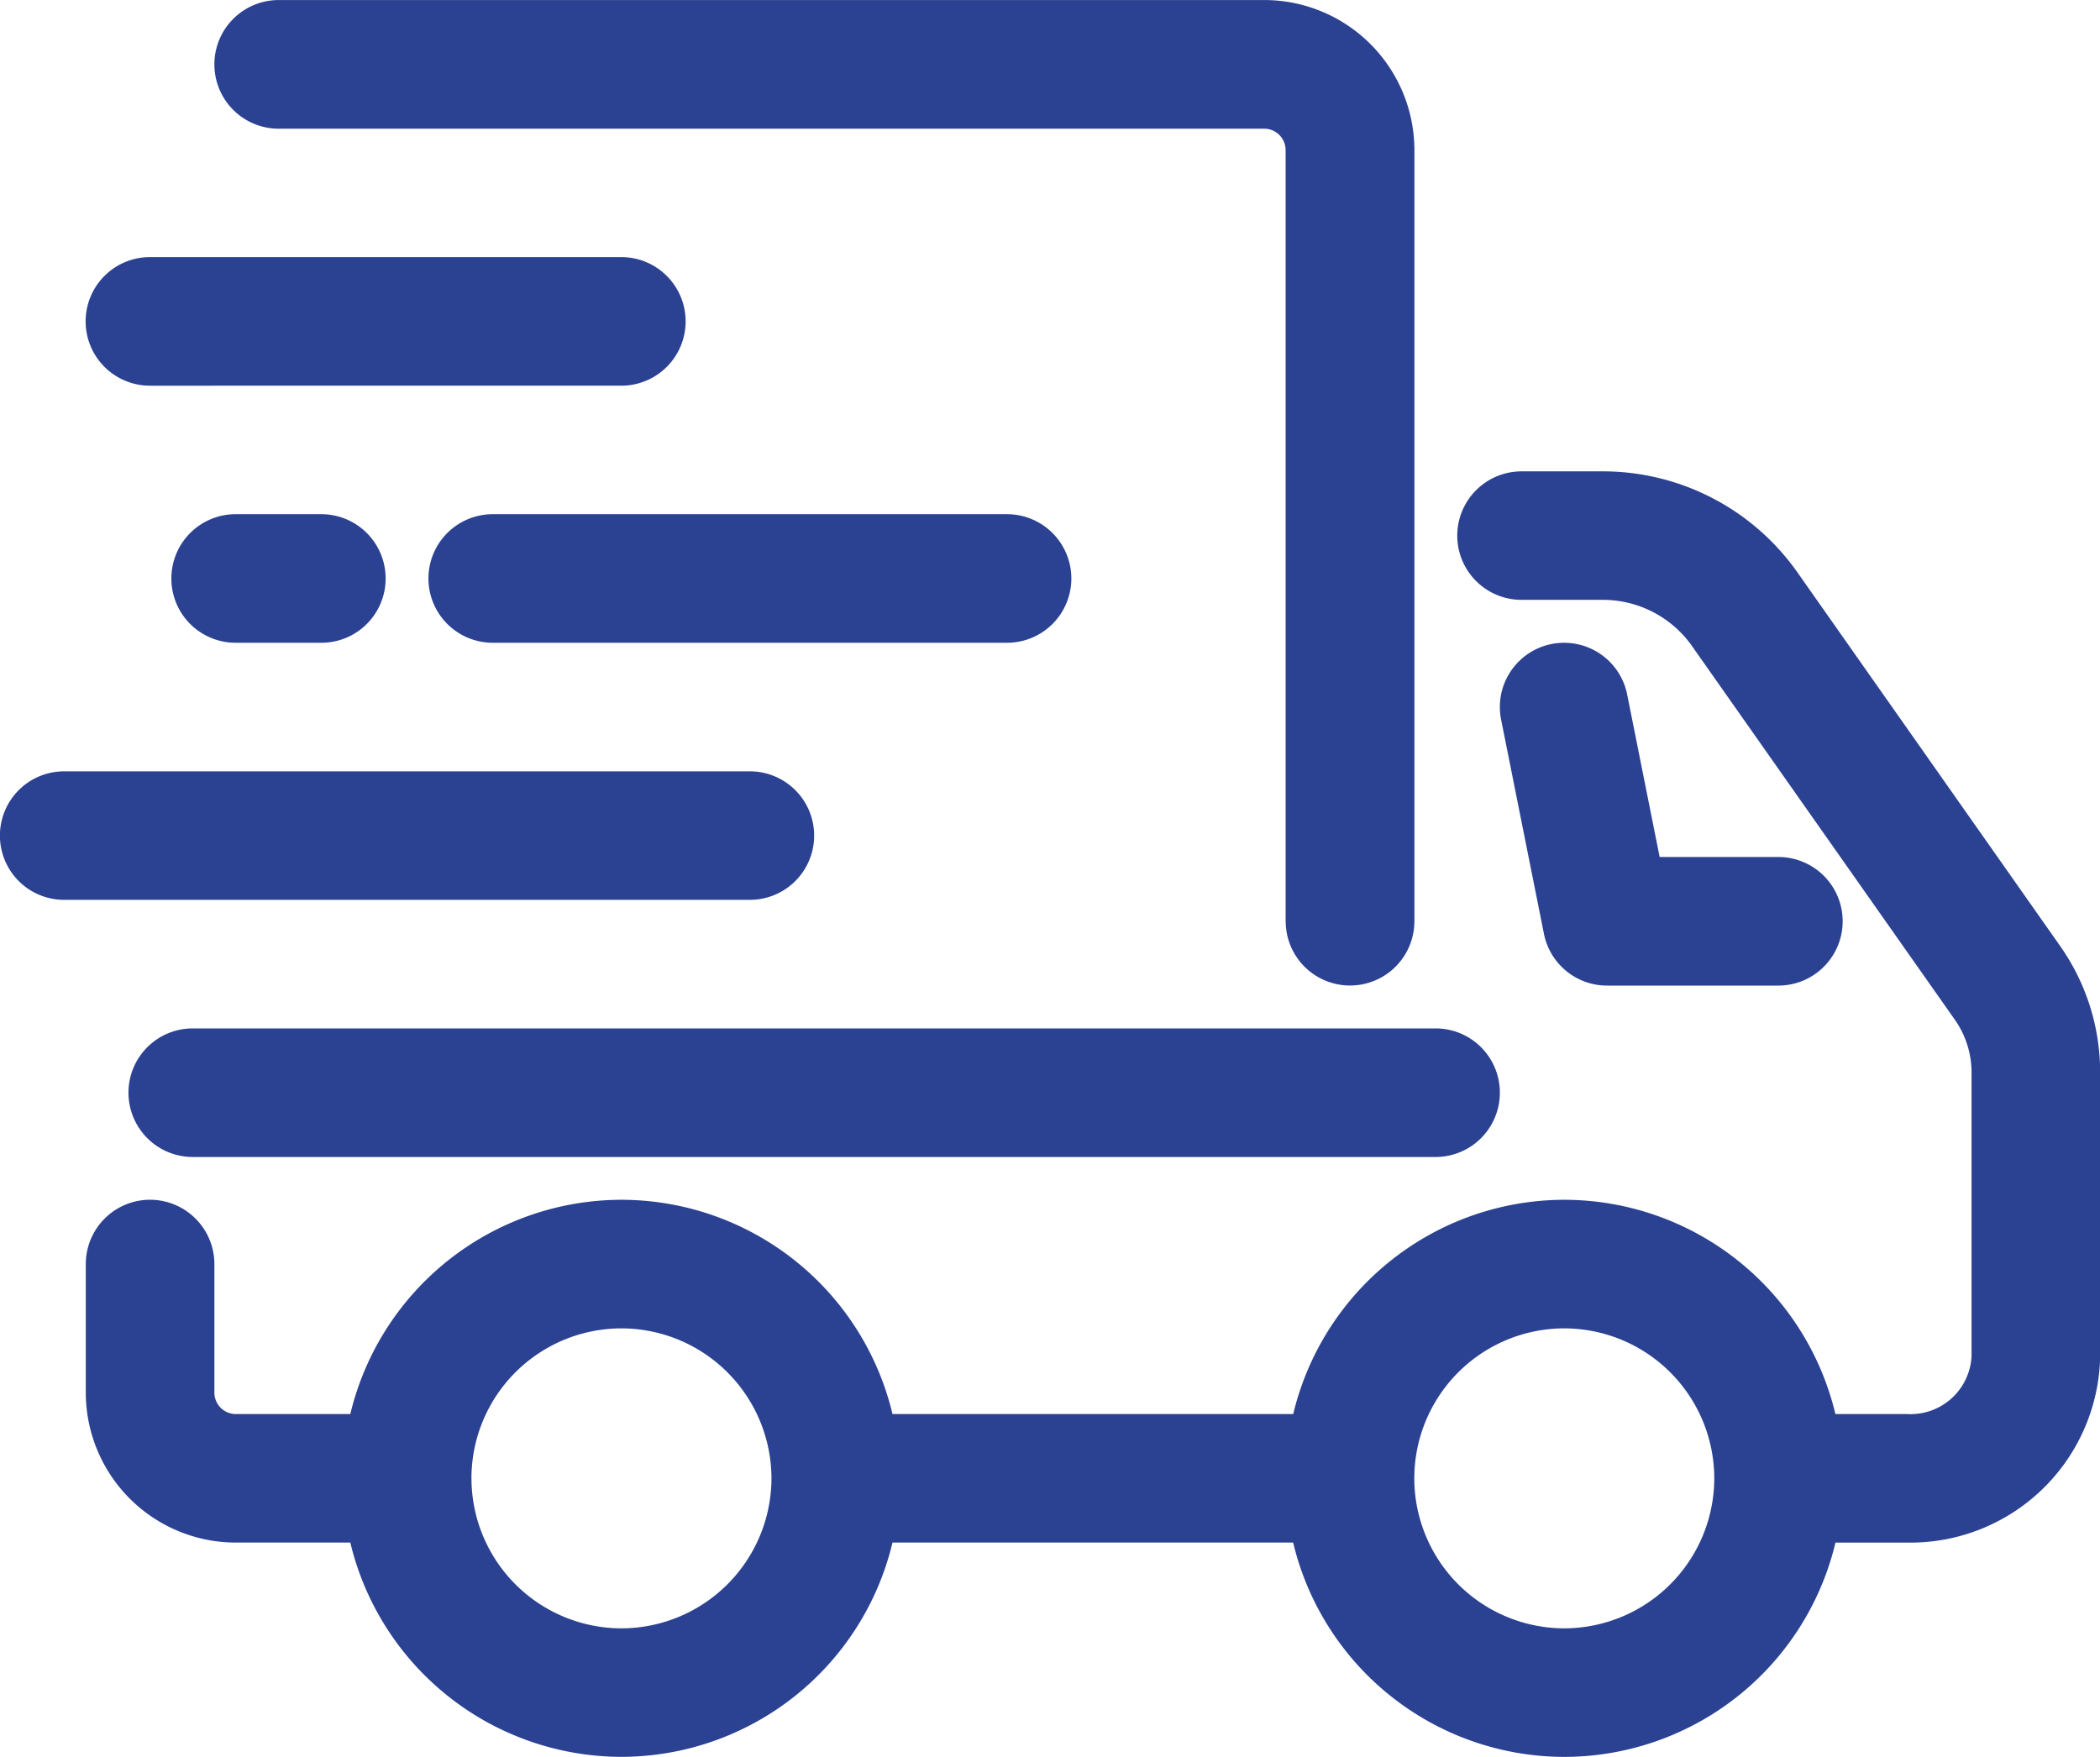
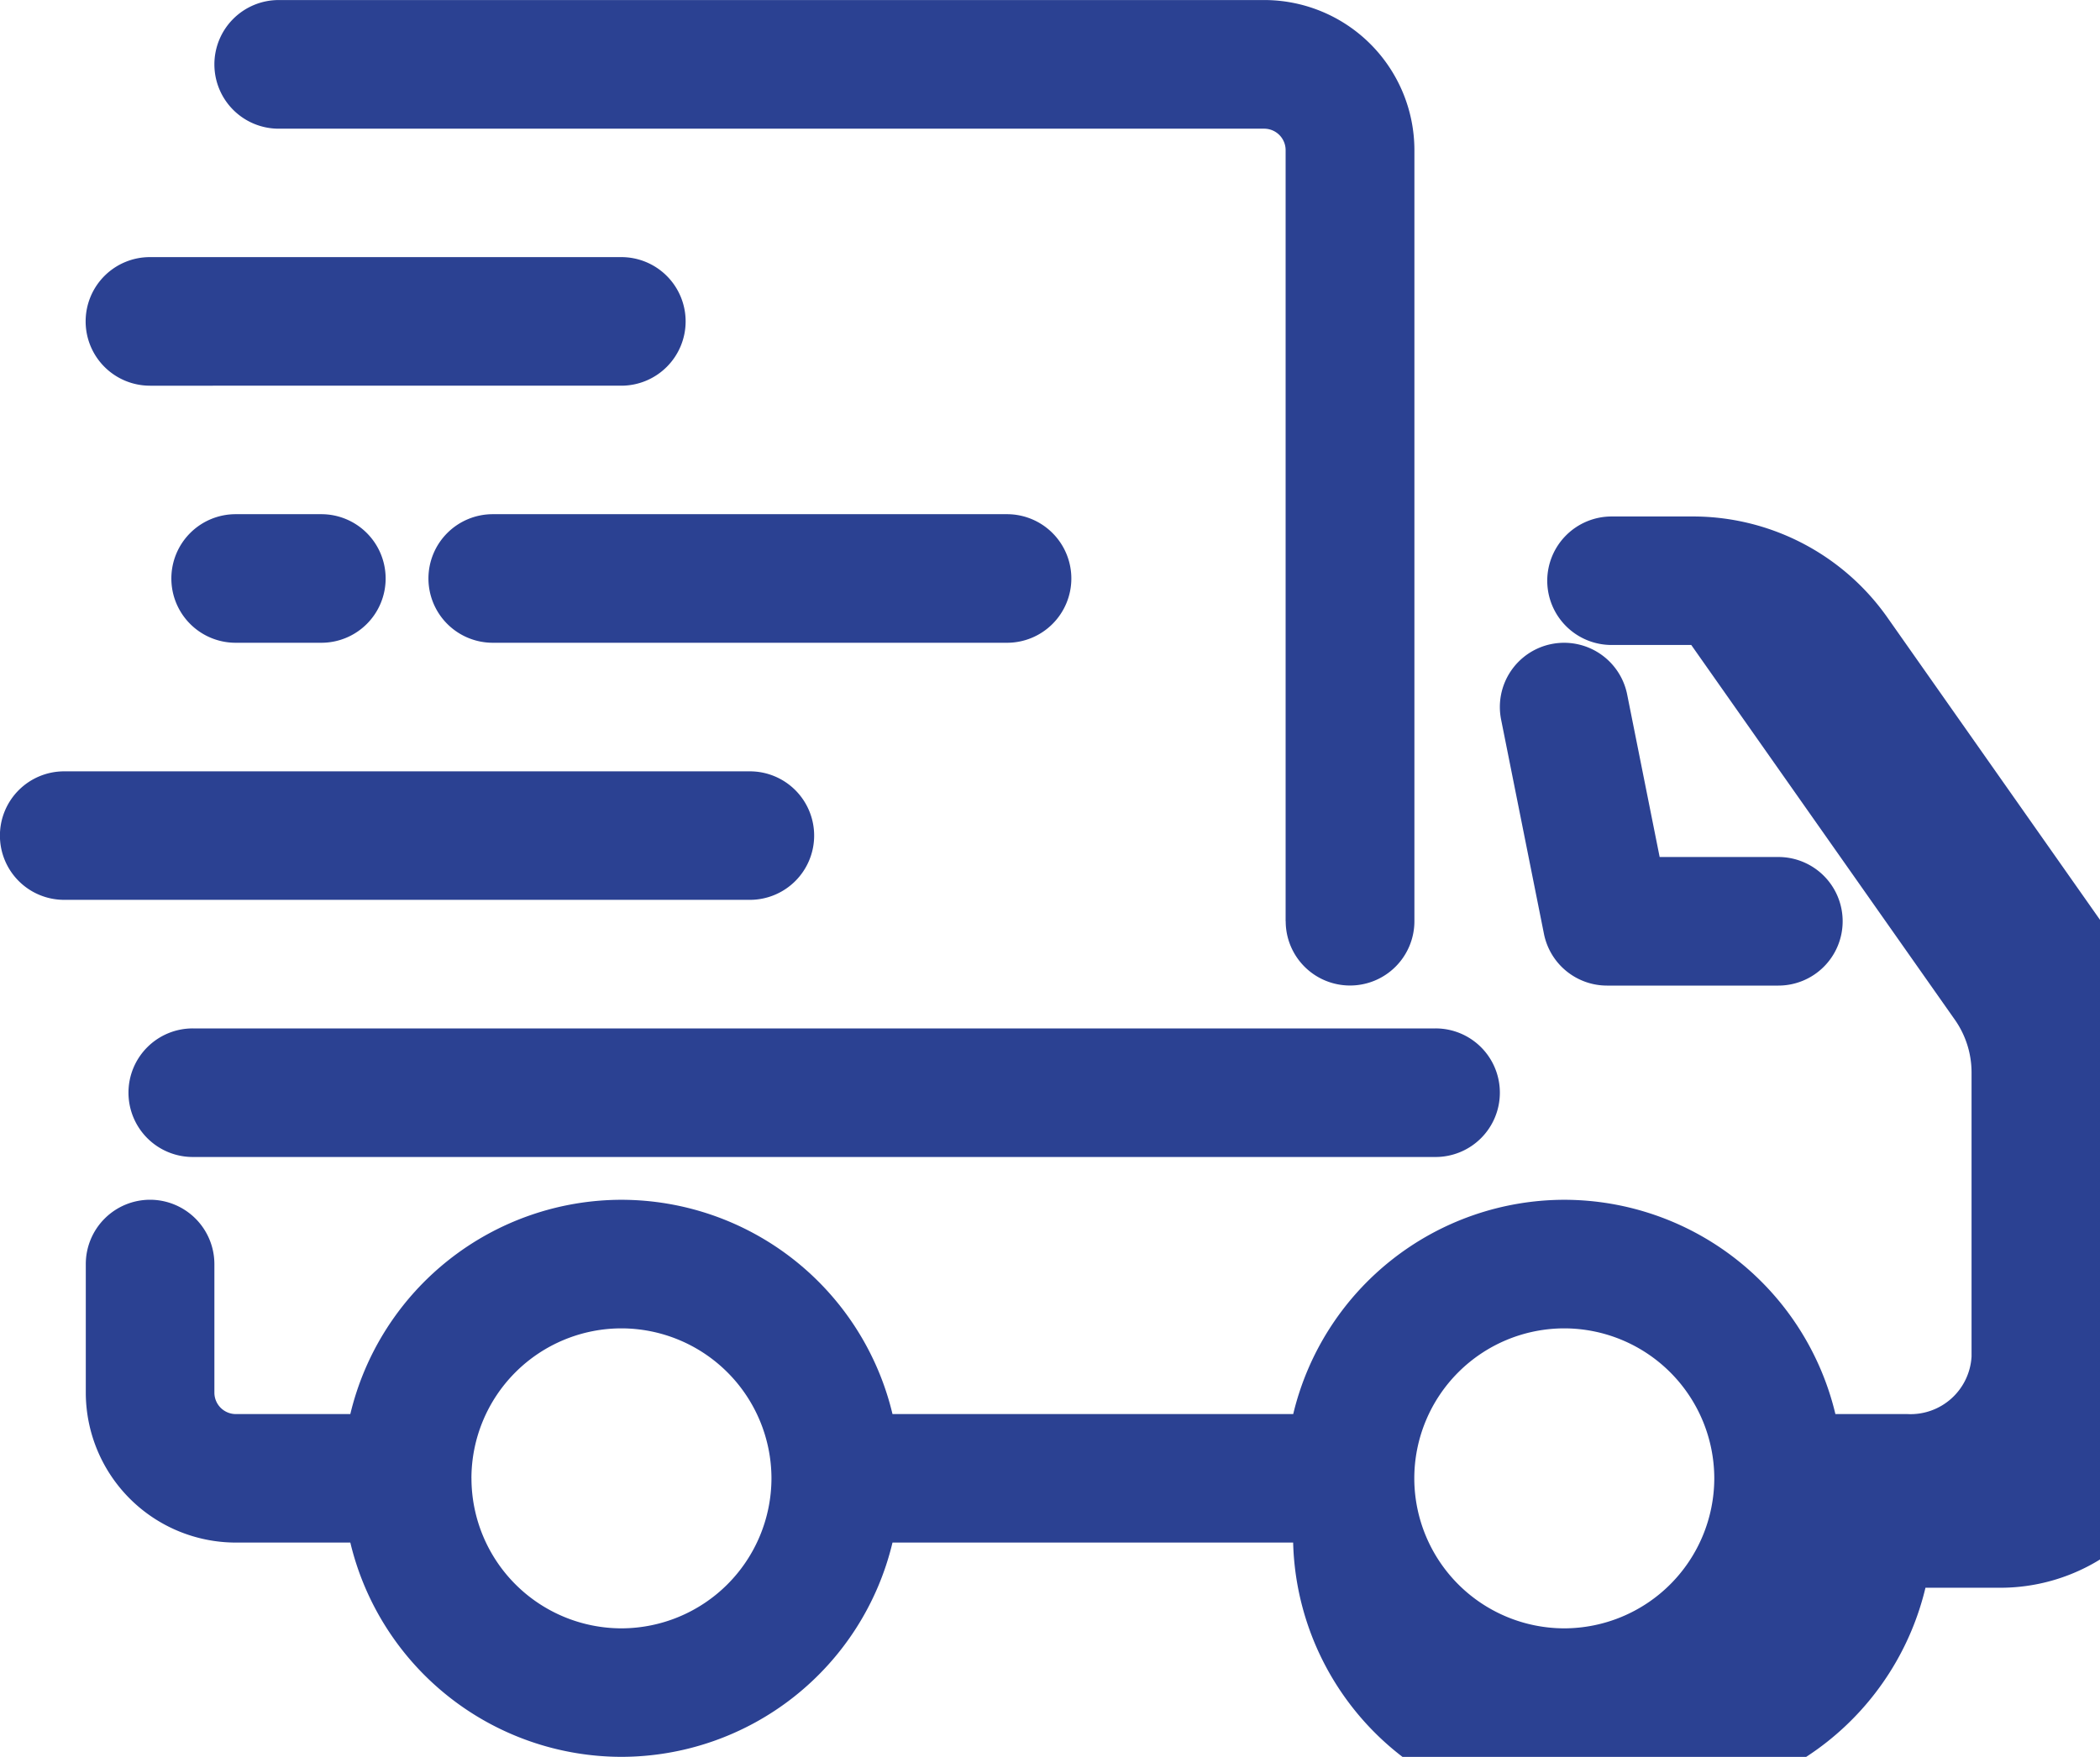
<svg xmlns="http://www.w3.org/2000/svg" width="55" height="46.021" viewBox="0 0 55 46.021">
-   <path id="truck" d="M-5249.132-1883.594h-10.493a7.31,7.31,0,0,1-7.1,5.613,7.312,7.312,0,0,1-7.1-5.613h-3a3.932,3.932,0,0,1-3.928-3.927v-3.368a1.685,1.685,0,0,1,1.683-1.685,1.687,1.687,0,0,1,1.685,1.685v3.368a.562.562,0,0,0,.56.561h3a7.312,7.312,0,0,1,7.1-5.613,7.308,7.308,0,0,1,7.1,5.613h10.495a7.312,7.312,0,0,1,7.1-5.613,7.308,7.308,0,0,1,7.1,5.613h1.883a1.6,1.6,0,0,0,1.683-1.509v-7.445a2.406,2.406,0,0,0-.449-1.392l-6.892-9.8a2.858,2.858,0,0,0-2.357-1.182h-2.086a1.684,1.684,0,0,1-1.686-1.683,1.686,1.686,0,0,1,1.686-1.683h2.086a6.231,6.231,0,0,1,5.113,2.612l6.89,9.8a5.756,5.756,0,0,1,1.063,3.329v7.445a4.972,4.972,0,0,1-5.051,4.875h-1.881a7.309,7.309,0,0,1-7.1,5.613A7.311,7.311,0,0,1-5249.132-1883.594Zm3.173-1.682a3.934,3.934,0,0,0,3.927,3.929,3.937,3.937,0,0,0,3.93-3.929,3.935,3.935,0,0,0-3.93-3.929A3.932,3.932,0,0,0-5245.959-1885.275Zm-24.693,0a3.934,3.934,0,0,0,3.927,3.929,3.937,3.937,0,0,0,3.93-3.929,3.935,3.935,0,0,0-3.93-3.929A3.932,3.932,0,0,0-5270.653-1885.275Zm-7.3-8.418a1.684,1.684,0,0,1-1.683-1.685,1.682,1.682,0,0,1,1.683-1.683h32.551a1.682,1.682,0,0,1,1.683,1.683,1.684,1.684,0,0,1-1.683,1.685Zm37.041-4.49a1.685,1.685,0,0,1-1.652-1.354l-1.122-5.612a1.682,1.682,0,0,1,1.321-1.981,1.684,1.684,0,0,1,1.98,1.32l.851,4.259h3.11a1.683,1.683,0,0,1,1.683,1.683,1.684,1.684,0,0,1-1.683,1.685Zm-8.418-1.685v-20.2a.562.562,0,0,0-.561-.561H-5275.7a1.684,1.684,0,0,1-1.685-1.683A1.685,1.685,0,0,1-5275.7-1924h25.815a3.935,3.935,0,0,1,3.929,3.929v20.2a1.685,1.685,0,0,1-1.685,1.685A1.684,1.684,0,0,1-5249.327-1899.868Zm-31.99-.561a1.682,1.682,0,0,1-1.683-1.683,1.682,1.682,0,0,1,1.683-1.683h17.959a1.683,1.683,0,0,1,1.683,1.683,1.683,1.683,0,0,1-1.683,1.683Zm11.225-6.734a1.685,1.685,0,0,1-1.685-1.683,1.685,1.685,0,0,1,1.685-1.685h13.468a1.685,1.685,0,0,1,1.685,1.685,1.684,1.684,0,0,1-1.685,1.683Zm-6.735,0a1.683,1.683,0,0,1-1.683-1.683,1.684,1.684,0,0,1,1.683-1.685h2.246a1.684,1.684,0,0,1,1.683,1.685,1.683,1.683,0,0,1-1.683,1.683Zm-2.245-6.734a1.684,1.684,0,0,1-1.683-1.685,1.683,1.683,0,0,1,1.683-1.683h12.346a1.684,1.684,0,0,1,1.685,1.683,1.685,1.685,0,0,1-1.685,1.685Z" transform="translate(5283 1924.001)" fill="#2b4192" />
+   <path id="truck" d="M-5249.132-1883.594h-10.493a7.31,7.31,0,0,1-7.1,5.613,7.312,7.312,0,0,1-7.1-5.613h-3a3.932,3.932,0,0,1-3.928-3.927v-3.368a1.685,1.685,0,0,1,1.683-1.685,1.687,1.687,0,0,1,1.685,1.685v3.368a.562.562,0,0,0,.56.561h3a7.312,7.312,0,0,1,7.1-5.613,7.308,7.308,0,0,1,7.1,5.613h10.495a7.312,7.312,0,0,1,7.1-5.613,7.308,7.308,0,0,1,7.1,5.613h1.883a1.6,1.6,0,0,0,1.683-1.509v-7.445a2.406,2.406,0,0,0-.449-1.392l-6.892-9.8h-2.086a1.684,1.684,0,0,1-1.686-1.683,1.686,1.686,0,0,1,1.686-1.683h2.086a6.231,6.231,0,0,1,5.113,2.612l6.89,9.8a5.756,5.756,0,0,1,1.063,3.329v7.445a4.972,4.972,0,0,1-5.051,4.875h-1.881a7.309,7.309,0,0,1-7.1,5.613A7.311,7.311,0,0,1-5249.132-1883.594Zm3.173-1.682a3.934,3.934,0,0,0,3.927,3.929,3.937,3.937,0,0,0,3.93-3.929,3.935,3.935,0,0,0-3.93-3.929A3.932,3.932,0,0,0-5245.959-1885.275Zm-24.693,0a3.934,3.934,0,0,0,3.927,3.929,3.937,3.937,0,0,0,3.93-3.929,3.935,3.935,0,0,0-3.93-3.929A3.932,3.932,0,0,0-5270.653-1885.275Zm-7.3-8.418a1.684,1.684,0,0,1-1.683-1.685,1.682,1.682,0,0,1,1.683-1.683h32.551a1.682,1.682,0,0,1,1.683,1.683,1.684,1.684,0,0,1-1.683,1.685Zm37.041-4.49a1.685,1.685,0,0,1-1.652-1.354l-1.122-5.612a1.682,1.682,0,0,1,1.321-1.981,1.684,1.684,0,0,1,1.98,1.32l.851,4.259h3.11a1.683,1.683,0,0,1,1.683,1.683,1.684,1.684,0,0,1-1.683,1.685Zm-8.418-1.685v-20.2a.562.562,0,0,0-.561-.561H-5275.7a1.684,1.684,0,0,1-1.685-1.683A1.685,1.685,0,0,1-5275.7-1924h25.815a3.935,3.935,0,0,1,3.929,3.929v20.2a1.685,1.685,0,0,1-1.685,1.685A1.684,1.684,0,0,1-5249.327-1899.868Zm-31.99-.561a1.682,1.682,0,0,1-1.683-1.683,1.682,1.682,0,0,1,1.683-1.683h17.959a1.683,1.683,0,0,1,1.683,1.683,1.683,1.683,0,0,1-1.683,1.683Zm11.225-6.734a1.685,1.685,0,0,1-1.685-1.683,1.685,1.685,0,0,1,1.685-1.685h13.468a1.685,1.685,0,0,1,1.685,1.685,1.684,1.684,0,0,1-1.685,1.683Zm-6.735,0a1.683,1.683,0,0,1-1.683-1.683,1.684,1.684,0,0,1,1.683-1.685h2.246a1.684,1.684,0,0,1,1.683,1.685,1.683,1.683,0,0,1-1.683,1.683Zm-2.245-6.734a1.684,1.684,0,0,1-1.683-1.685,1.683,1.683,0,0,1,1.683-1.683h12.346a1.684,1.684,0,0,1,1.685,1.683,1.685,1.685,0,0,1-1.685,1.685Z" transform="translate(5283 1924.001)" fill="#2b4192" />
</svg>